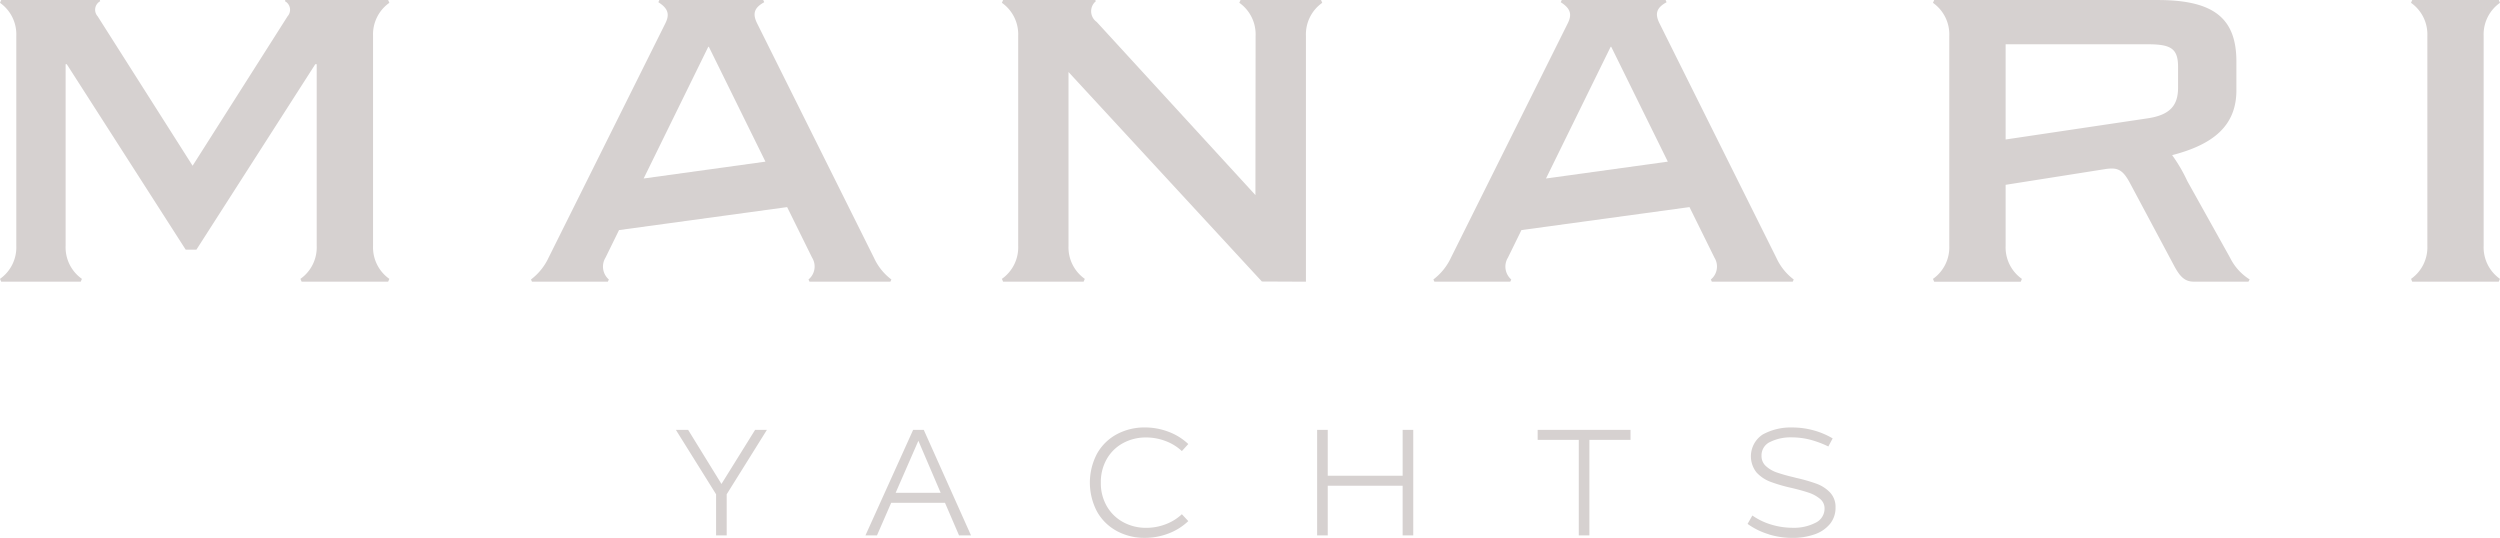
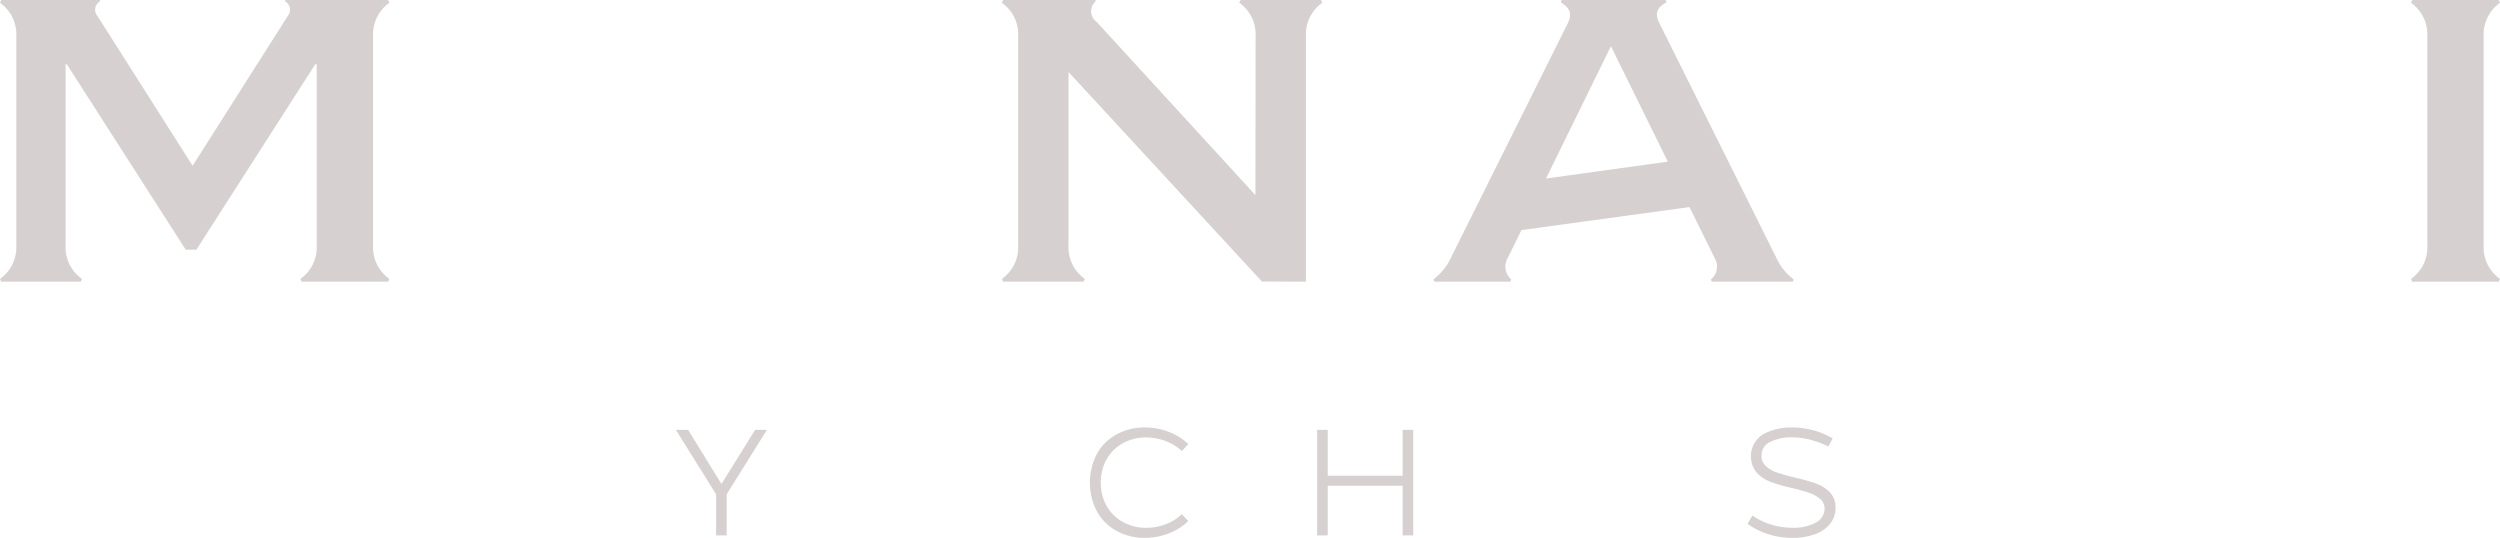
<svg xmlns="http://www.w3.org/2000/svg" width="250.91" height="53.976" viewBox="0 0 250.91 53.976">
  <g id="Group_74" data-name="Group 74" transform="translate(-837 -56)">
    <path id="Path_2" data-name="Path 2" d="M.121,28.272H8.1l.122-.283a3.868,3.868,0,0,1-1.636-3.311V6.442H6.7L18.639,25.061H19.71L31.645,6.442h.141V24.678a3.869,3.869,0,0,1-1.635,3.311l.121.283h8.683l.122-.283a3.868,3.868,0,0,1-1.636-3.311V3.6A3.87,3.87,0,0,1,39.077.283L38.955,0H28.636L28.6.122a.979.979,0,0,1,.262,1.514l-9.532,15L9.8,1.636A.978.978,0,0,1,10.057.122L10.017,0H.121L0,.283A3.87,3.87,0,0,1,1.636,3.6V24.678A3.868,3.868,0,0,1,0,27.989Z" transform="translate(837 56)" fill="#d6d1d0" />
-     <path id="Path_3" data-name="Path 3" d="M64.6,17.914,71.083,4.7h.061l5.678,11.523ZM53.292,28.05l.1.222h7.614l.1-.222a1.715,1.715,0,0,1-.335-2.191l1.356-2.767L79,20.785l2.508,5.08a1.683,1.683,0,0,1-.364,2.185l.1.222h8.118l.1-.222a5.652,5.652,0,0,1-1.743-2.17L75.988,2.347C75.5,1.36,75.7.774,76.7.223L76.6,0H66.176l-.1.222c.968.62,1.163,1.2.7,2.124L55.056,25.864a5.839,5.839,0,0,1-1.764,2.185Z" transform="translate(837 56)" fill="#d6d1d0" />
    <path id="Path_4" data-name="Path 4" d="M100.676,28.272h8.078l.121-.283a3.867,3.867,0,0,1-1.635-3.311V7.227l19.407,21.025,4.422.02V3.6A3.87,3.87,0,0,1,132.705.283L132.583,0h-8.077l-.122.281a3.869,3.869,0,0,1,1.633,3.312L126,19.58,110.067,2.2a1.31,1.31,0,0,1-.081-2.08L109.925,0h-9.249l-.121.282a3.87,3.87,0,0,1,1.635,3.312V24.677a3.867,3.867,0,0,1-1.635,3.311Z" transform="translate(837 56)" fill="#d6d1d0" />
    <path id="Path_5" data-name="Path 5" d="M155.162,17.914,161.65,4.7h.061l5.678,11.523Zm-11.3,10.136.1.222h7.614l.1-.222a1.715,1.715,0,0,1-.335-2.191l1.356-2.767,16.867-2.307,2.508,5.08a1.682,1.682,0,0,1-.364,2.185l.1.222h8.118l.1-.222a5.649,5.649,0,0,1-1.742-2.17L166.555,2.347c-.491-.987-.292-1.573.71-2.124l-.1-.222H156.743l-.1.222c.967.62,1.162,1.2.7,2.124L145.623,25.864a5.839,5.839,0,0,1-1.764,2.185Z" transform="translate(837 56)" fill="#d6d1d0" />
-     <path id="Path_6" data-name="Path 6" d="M201.293,14V4.444H215.55c2.3,0,3.049.4,3.049,2.262v2.1c0,1.737-.767,2.729-3.049,3.07Zm-7.17,14.275h8.684l.121-.283a3.867,3.867,0,0,1-1.635-3.311V18.549l9.915-1.565a4.7,4.7,0,0,1,.721-.072c.835,0,1.277.4,1.863,1.5l4.4,8.24c.606,1.151,1.111,1.615,1.979,1.615h5.493l.121-.222a5.37,5.37,0,0,1-1.969-2.185l-4.29-7.689a15.8,15.8,0,0,0-1.52-2.6c4.054-1.049,6.448-2.9,6.448-6.508V6.182c0-4.383-2.3-6.18-7.917-6.18H194.124L194,.285A3.868,3.868,0,0,1,195.638,3.6V24.679A3.871,3.871,0,0,1,194,27.991Z" transform="translate(837 56)" fill="#d6d1d0" />
    <path id="Path_7" data-name="Path 7" d="M242.1,28.272h8.684l.121-.283a3.868,3.868,0,0,1-1.636-3.311V3.6A3.87,3.87,0,0,1,250.91.283L250.789,0H242.1l-.121.283A3.871,3.871,0,0,1,243.619,3.6V24.678a3.869,3.869,0,0,1-1.635,3.311Z" transform="translate(837 56)" fill="#d6d1d0" />
    <path id="Path_8" data-name="Path 8" d="M76.971,43.141l-4.037,6.467v4.127H71.869V49.608l-4.036-6.467h1.23l3.346,5.432,3.377-5.432Z" transform="translate(837 56)" fill="#d6d1d0" />
-     <path id="Path_9" data-name="Path 9" d="M94.843,50.464h-5.4l-1.426,3.271H86.86l4.787-10.593h1.065l4.742,10.593h-1.2Zm-.435-1.005-2.236-5.223-2.281,5.223Z" transform="translate(837 56)" fill="#d6d1d0" />
    <path id="Path_10" data-name="Path 10" d="M112.085,53.293a4.973,4.973,0,0,1-1.98-1.943,6.239,6.239,0,0,1,0-5.823,4.967,4.967,0,0,1,1.98-1.943,5.859,5.859,0,0,1,2.836-.683,6.619,6.619,0,0,1,2.341.428,5.86,5.86,0,0,1,2,1.237l-.645.706a4.9,4.9,0,0,0-1.651-1.013,5.461,5.461,0,0,0-1.921-.353,4.776,4.776,0,0,0-2.341.571,4.168,4.168,0,0,0-1.628,1.6,4.646,4.646,0,0,0-.592,2.364,4.593,4.593,0,0,0,.6,2.363,4.19,4.19,0,0,0,1.643,1.6,4.742,4.742,0,0,0,2.318.571,5.421,5.421,0,0,0,1.929-.353,4.893,4.893,0,0,0,1.643-1.012l.645.69a5.906,5.906,0,0,1-2.011,1.253,6.615,6.615,0,0,1-2.341.428,5.828,5.828,0,0,1-2.821-.683" transform="translate(837 56)" fill="#d6d1d0" />
    <path id="Path_11" data-name="Path 11" d="M141.84,43.141V53.735h-1.065V48.752h-7.518v4.983h-1.065V43.141h1.065v4.606h7.518V43.141Z" transform="translate(837 56)" fill="#d6d1d0" />
-     <path id="Path_12" data-name="Path 12" d="M163.645,44.146h-4.127v9.589h-1.065V44.146h-4.127v-1h9.319Z" transform="translate(837 56)" fill="#d6d1d0" />
    <path id="Path_13" data-name="Path 13" d="M177.517,53.623a7.181,7.181,0,0,1-2.123-1.043l.48-.841a6.642,6.642,0,0,0,1.936.923,7.442,7.442,0,0,0,2.1.308,4.727,4.727,0,0,0,2.295-.5,1.568,1.568,0,0,0,.915-1.434,1.223,1.223,0,0,0-.464-.975,3.5,3.5,0,0,0-1.133-.616q-.668-.224-1.673-.465a15.862,15.862,0,0,1-2.169-.629,3.64,3.64,0,0,1-1.4-.946,2.614,2.614,0,0,1,.637-3.8,5.826,5.826,0,0,1,2.98-.7,7.93,7.93,0,0,1,2.115.285,7.8,7.8,0,0,1,1.921.81l-.435.811a9.922,9.922,0,0,0-1.831-.683,7.528,7.528,0,0,0-1.89-.232,4.589,4.589,0,0,0-2.1.45,1.474,1.474,0,0,0-.885,1.4,1.34,1.34,0,0,0,.443,1.035,3.11,3.11,0,0,0,1.073.631,16.165,16.165,0,0,0,1.636.465l.345.09a16.915,16.915,0,0,1,2.033.585,3.534,3.534,0,0,1,1.35.878,2.1,2.1,0,0,1,.548,1.509,2.53,2.53,0,0,1-.562,1.65,3.437,3.437,0,0,1-1.546,1.043,6.65,6.65,0,0,1-2.243.353,8.094,8.094,0,0,1-2.349-.353" transform="translate(837 56)" fill="#d6d1d0" />
-     <rect id="Rectangle_22" data-name="Rectangle 22" width="250.91" height="53.975" transform="translate(837 56)" fill="none" />
  </g>
</svg>